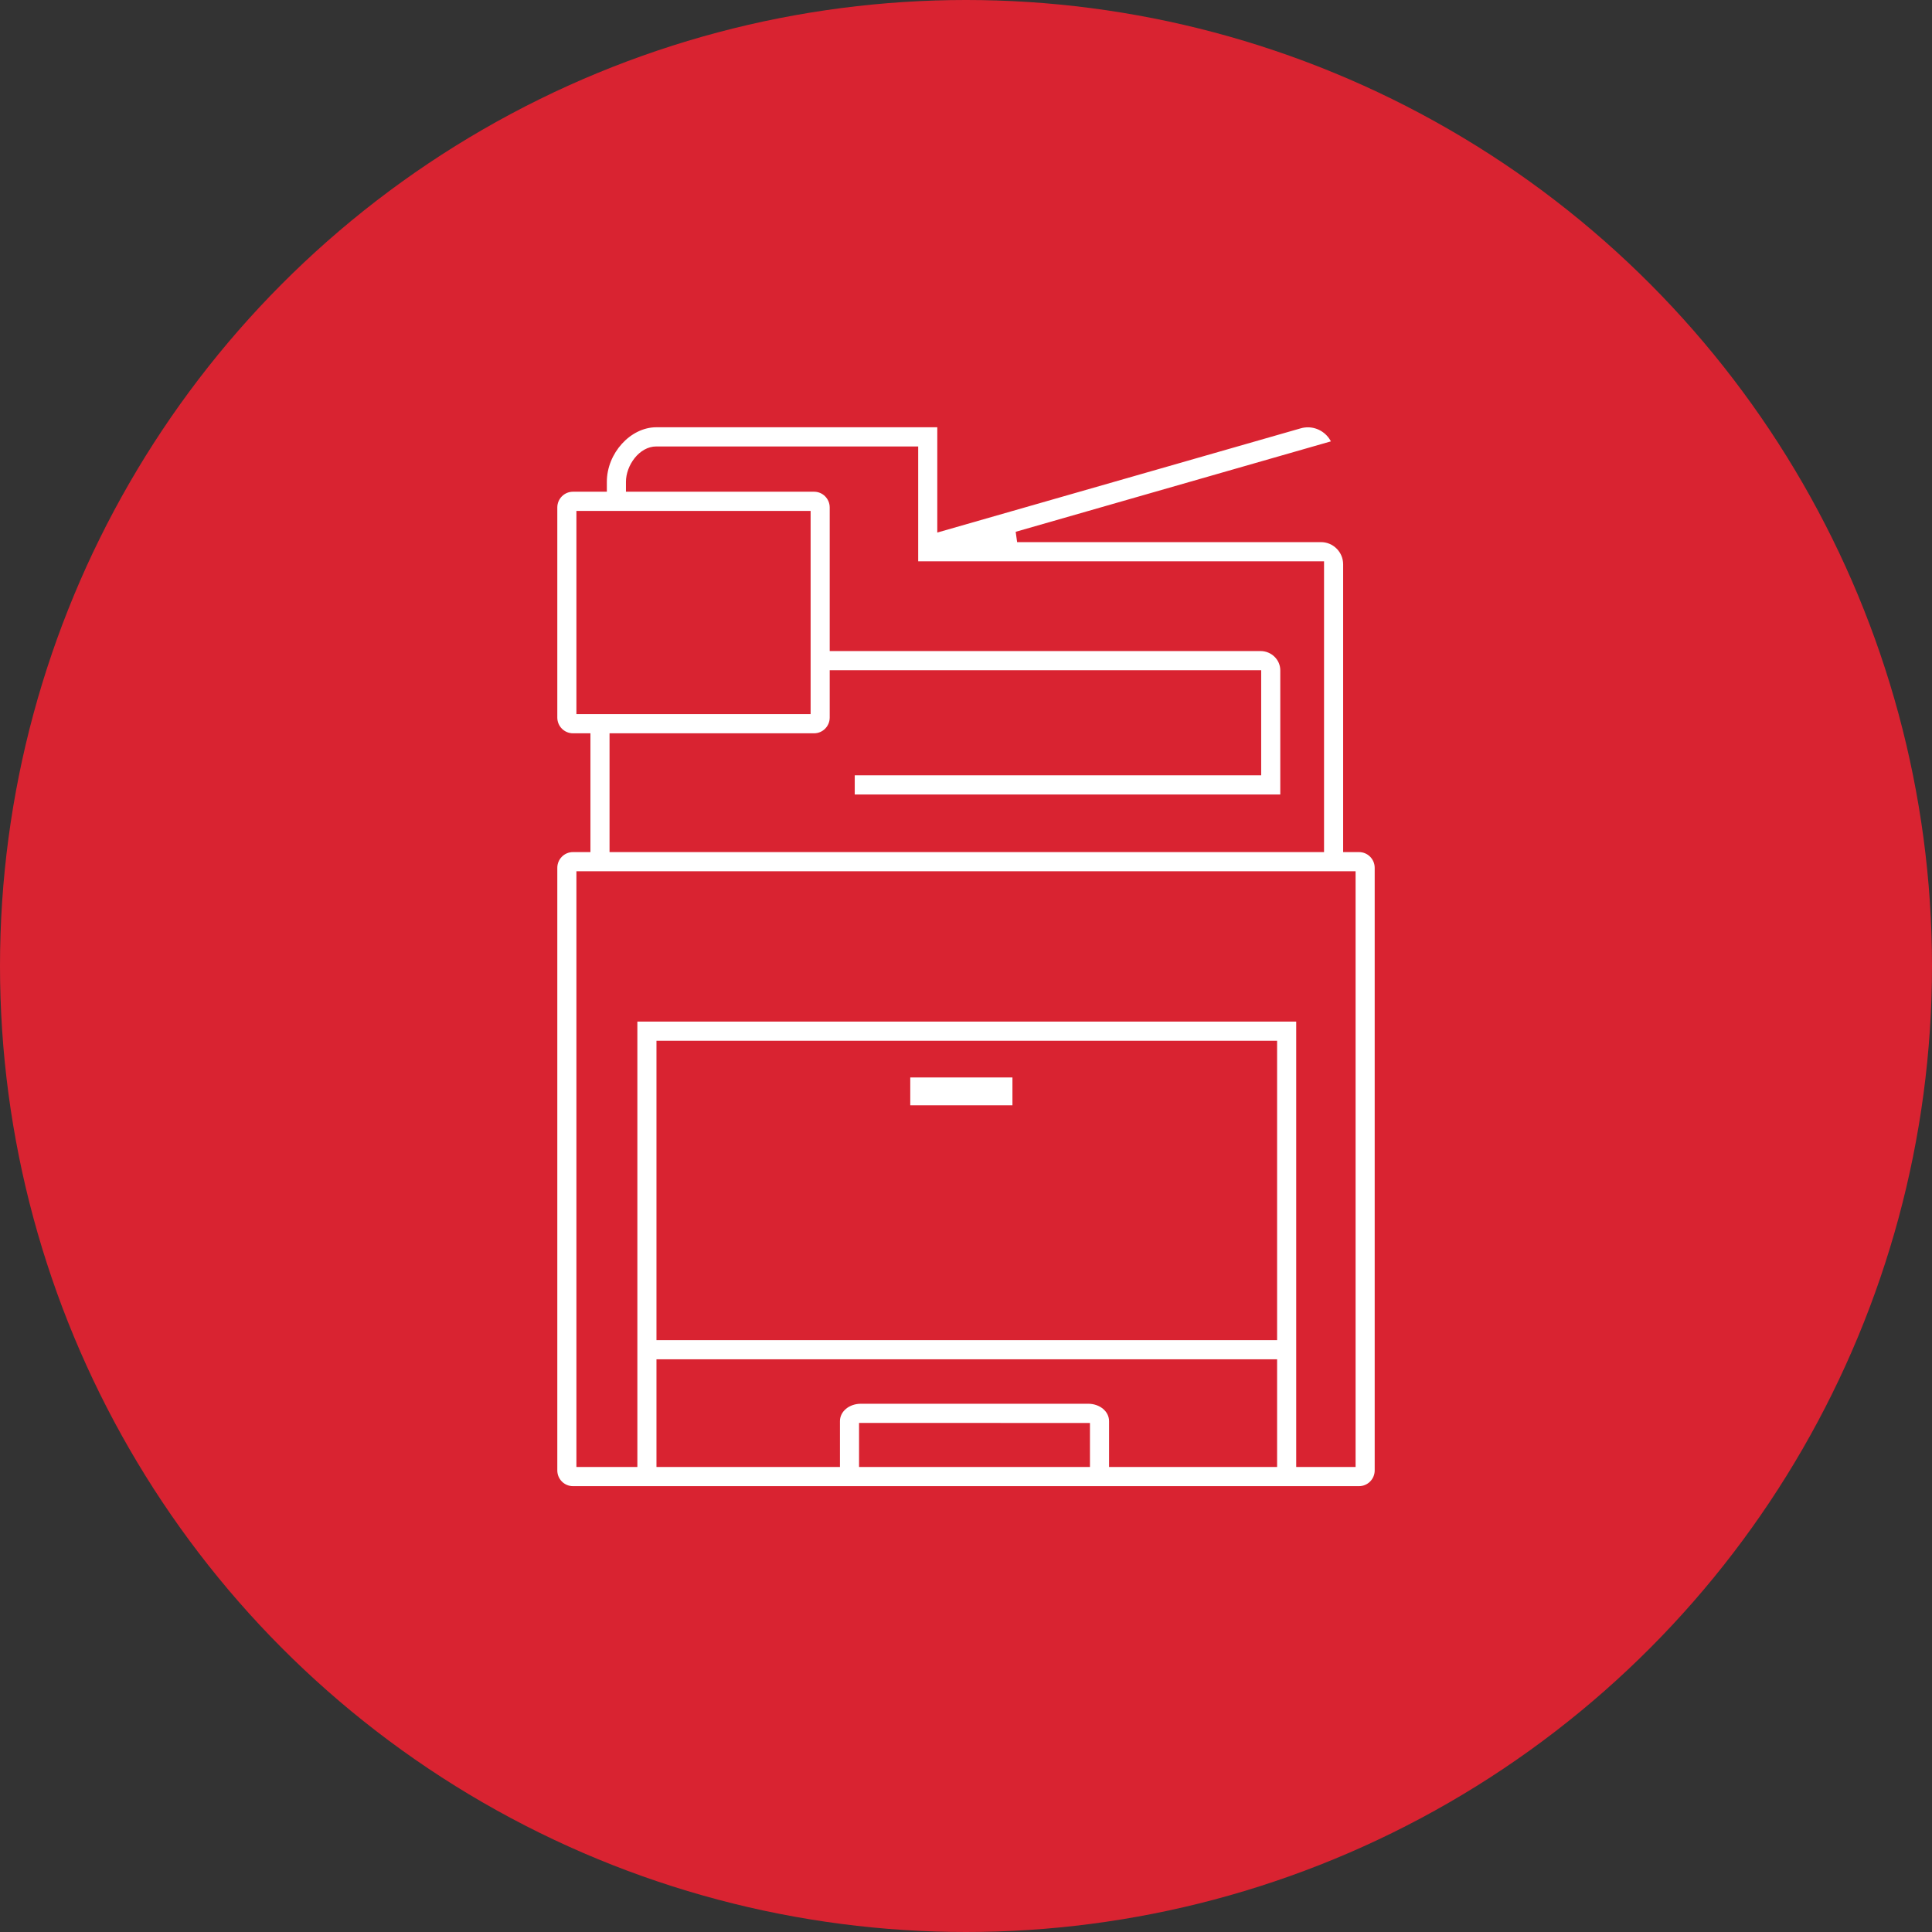
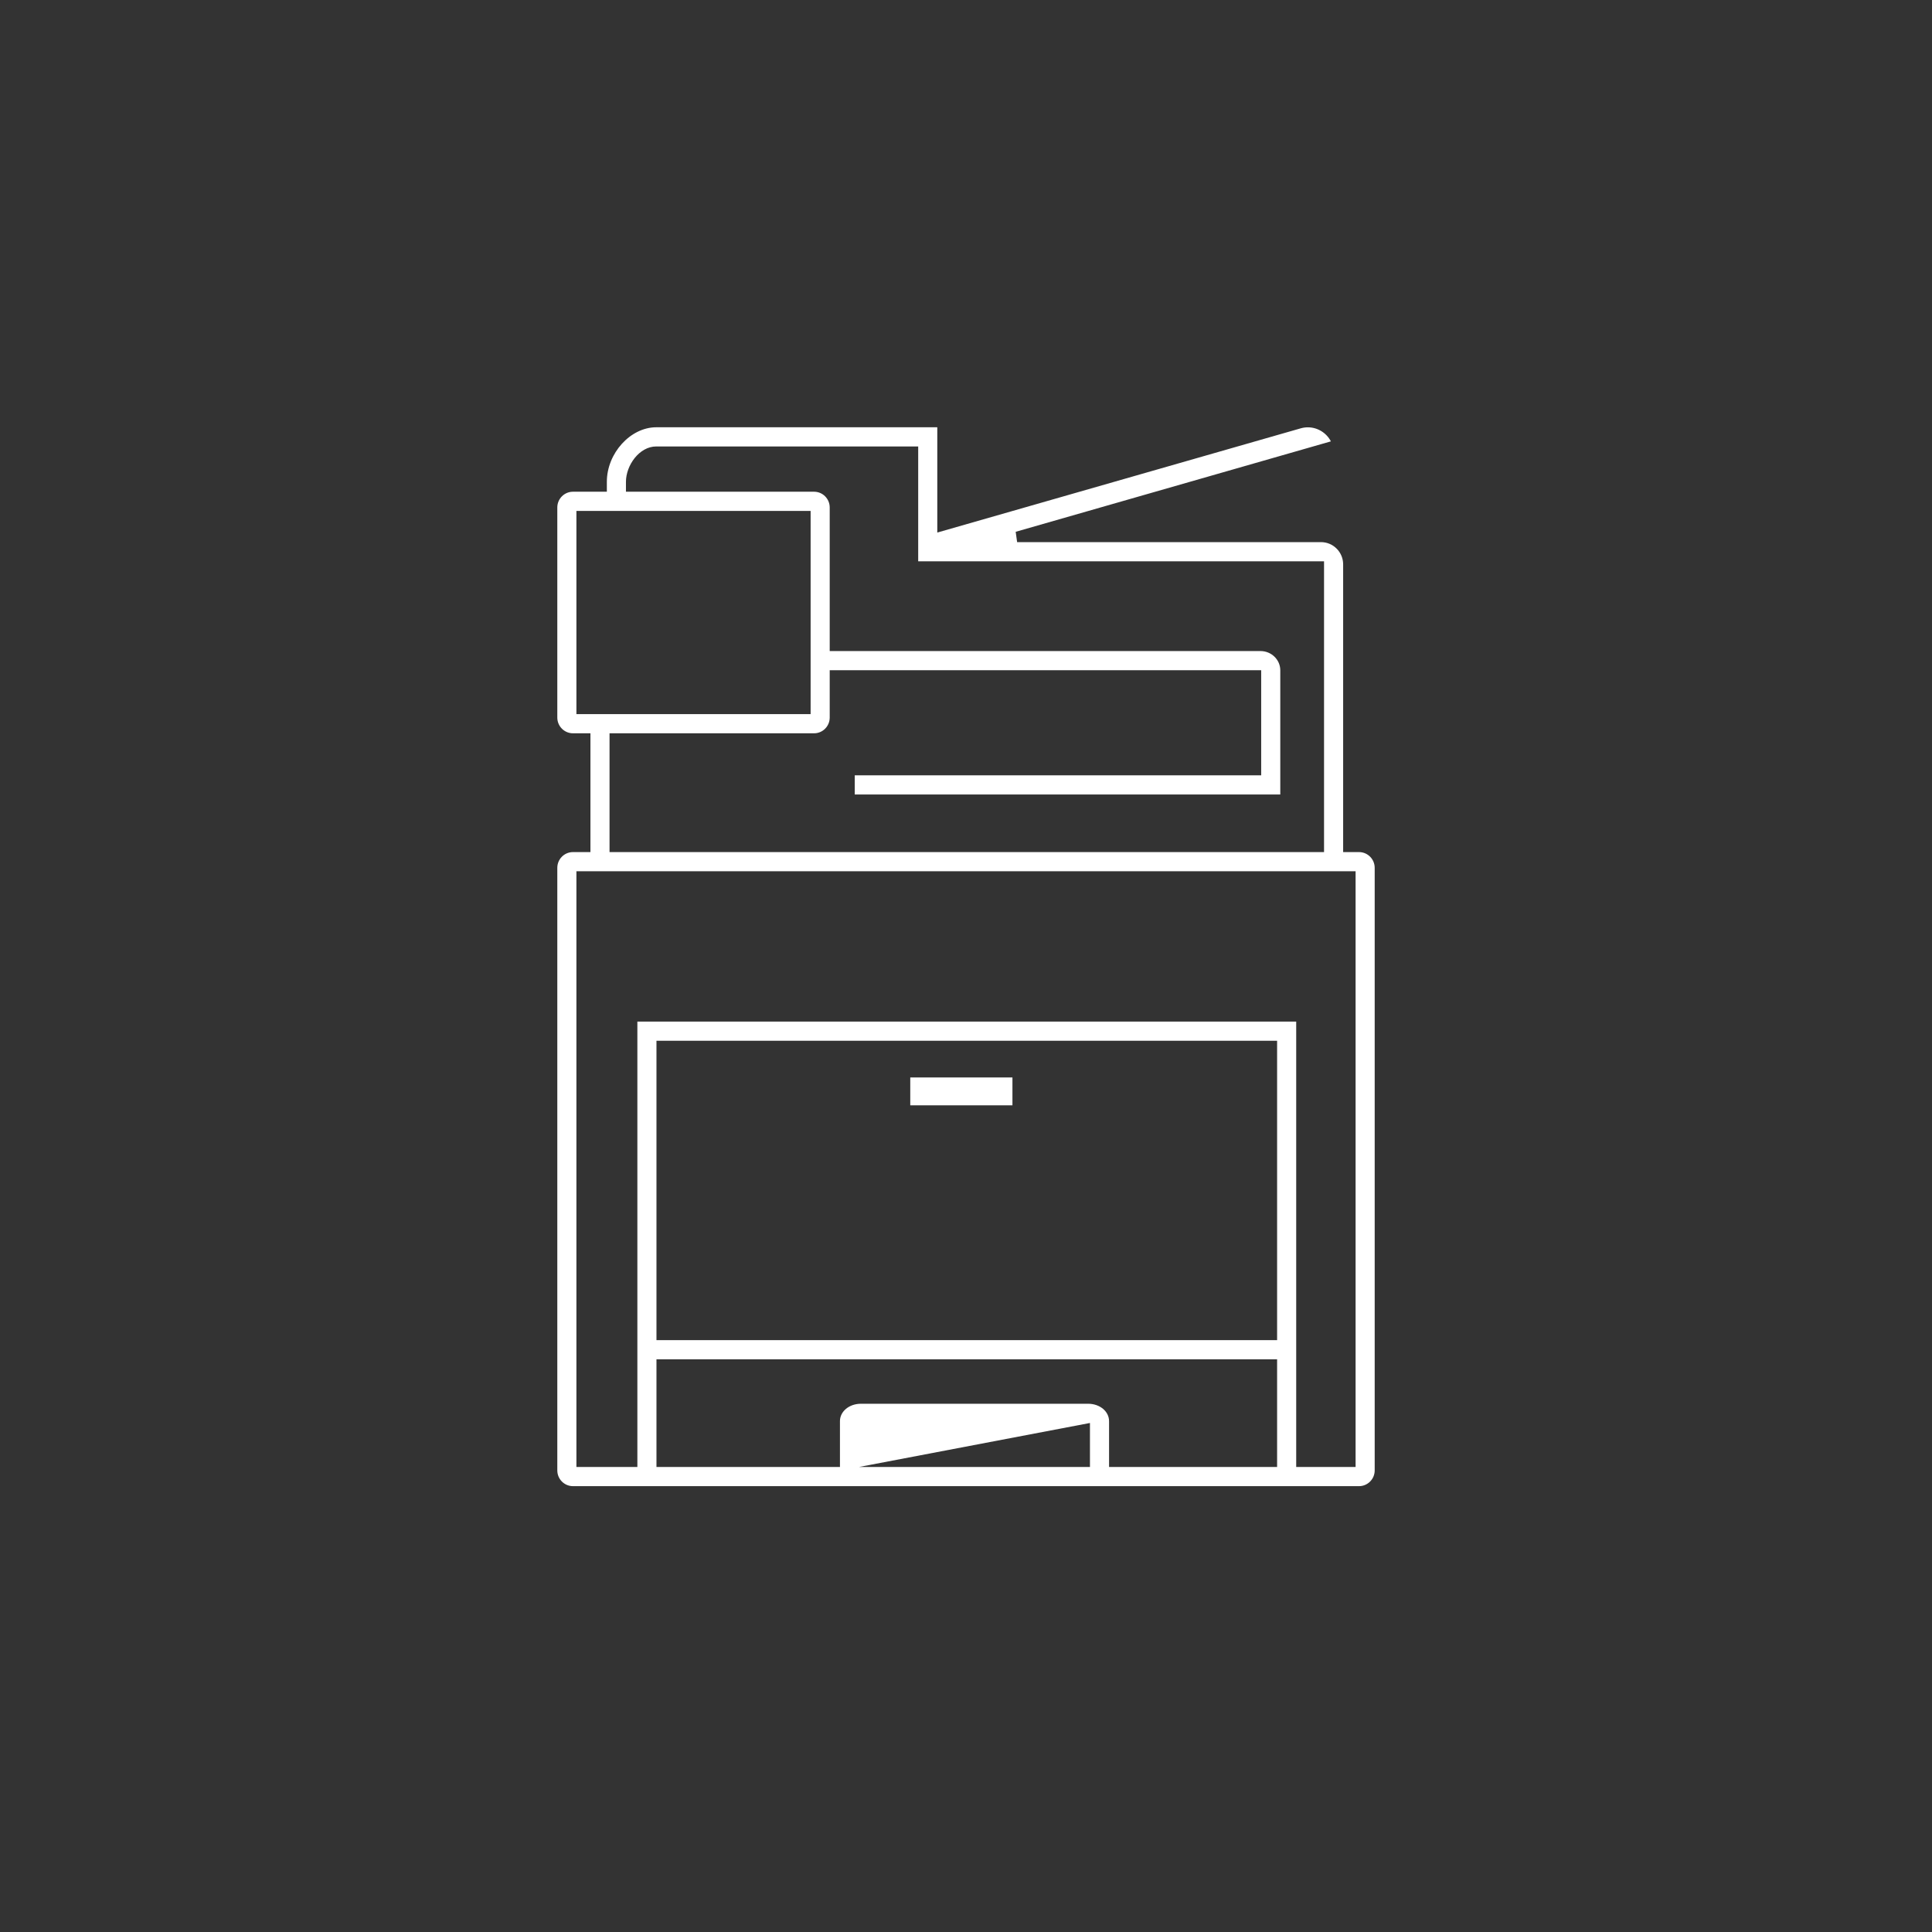
<svg xmlns="http://www.w3.org/2000/svg" width="230px" height="230px" viewBox="0 0 230 230" version="1.1">
  <rect x="0" y="0" width="230" height="230" fill="#333333" stroke="none" />
  <title>Group Copy 2</title>
  <g id="Page-1" stroke="none" stroke-width="1" fill="none" fill-rule="evenodd">
    <g id="Group-Copy-2">
-       <circle id="Oval-Copy-4" fill="#D92331" cx="115" cy="115" r="115" />
      <g id="Group-4-Copy" transform="translate(66.346, 50.865)" fill="#FFFFFF">
        <polygon id="Fill-1" points="54.183 80.721 53.567 80.721 42.635 80.721 42.019 80.721 42.019 80.287 42.019 77.838 42.019 77.404 42.635 77.404 53.567 77.404 54.183 77.404 54.183 77.838 54.183 80.287" />
-         <path d="M2.274,34.149 L30.156,34.149 L30.156,9.957 L2.274,9.957 L2.274,34.149 Z M6.218,50.574 L91.278,50.574 L91.278,15.957 L42.963,15.957 L42.963,2.284 L11.784,2.284 C9.75,2.284 8.172,4.546 8.172,6.493 L8.172,7.674 L30.571,7.674 C31.596,7.674 32.429,8.514 32.429,9.546 L32.429,26.641 L83.711,26.641 C85.011,26.641 86.069,27.67 86.069,28.937 L86.069,43.716 L35.409,43.716 L35.409,41.433 L83.795,41.433 L83.795,28.923 L32.429,28.923 L32.429,34.559 C32.429,35.592 31.596,36.432 30.571,36.432 L6.218,36.432 L6.218,50.574 Z M11.805,108.675 L85.69,108.675 L85.69,73.037 L11.805,73.037 L11.805,108.675 Z M35.922,123.774 L63.411,123.774 L63.411,118.537 L35.922,118.531 L35.922,123.774 Z M63.186,116.248 C64.587,116.248 65.685,117.158 65.685,118.321 L65.685,123.774 L85.69,123.774 L85.69,110.957 L11.805,110.957 L11.805,123.774 L33.648,123.774 L33.648,118.321 C33.648,117.158 34.748,116.248 36.152,116.248 L63.186,116.248 Z M87.964,123.774 L95.034,123.774 L95.034,52.857 L2.274,52.857 L2.274,123.774 L9.531,123.774 L9.531,70.754 L87.964,70.754 L87.964,123.774 Z M1.864,126.058 C0.836,126.058 0,125.217 0,124.185 L0,52.446 C0,51.414 0.836,50.574 1.864,50.574 L3.944,50.574 L3.944,36.432 L1.864,36.432 C0.836,36.432 0,35.592 0,34.559 L0,9.546 C0,8.514 0.836,7.674 1.864,7.674 L5.898,7.674 L5.898,6.493 C5.898,3.095 8.703,0 11.784,0 L45.236,0 L45.236,12.534 L88.495,0.129 C88.777,0.048 89.065,0.007 89.354,0.007 C90.515,0.007 91.568,0.67 92.093,1.678 L54.569,12.445 L54.74,13.674 L90.918,13.674 C92.37,13.674 93.552,14.86 93.552,16.319 L93.552,50.574 L95.443,50.574 C96.471,50.574 97.308,51.414 97.308,52.446 L97.308,124.185 C97.308,125.217 96.471,126.058 95.443,126.058 L1.864,126.058 Z" id="Fill-2" />
+         <path d="M2.274,34.149 L30.156,34.149 L30.156,9.957 L2.274,9.957 L2.274,34.149 Z M6.218,50.574 L91.278,50.574 L91.278,15.957 L42.963,15.957 L42.963,2.284 L11.784,2.284 C9.75,2.284 8.172,4.546 8.172,6.493 L8.172,7.674 L30.571,7.674 C31.596,7.674 32.429,8.514 32.429,9.546 L32.429,26.641 L83.711,26.641 C85.011,26.641 86.069,27.67 86.069,28.937 L86.069,43.716 L35.409,43.716 L35.409,41.433 L83.795,41.433 L83.795,28.923 L32.429,28.923 L32.429,34.559 C32.429,35.592 31.596,36.432 30.571,36.432 L6.218,36.432 L6.218,50.574 Z M11.805,108.675 L85.69,108.675 L85.69,73.037 L11.805,73.037 L11.805,108.675 Z M35.922,123.774 L63.411,123.774 L63.411,118.537 L35.922,123.774 Z M63.186,116.248 C64.587,116.248 65.685,117.158 65.685,118.321 L65.685,123.774 L85.69,123.774 L85.69,110.957 L11.805,110.957 L11.805,123.774 L33.648,123.774 L33.648,118.321 C33.648,117.158 34.748,116.248 36.152,116.248 L63.186,116.248 Z M87.964,123.774 L95.034,123.774 L95.034,52.857 L2.274,52.857 L2.274,123.774 L9.531,123.774 L9.531,70.754 L87.964,70.754 L87.964,123.774 Z M1.864,126.058 C0.836,126.058 0,125.217 0,124.185 L0,52.446 C0,51.414 0.836,50.574 1.864,50.574 L3.944,50.574 L3.944,36.432 L1.864,36.432 C0.836,36.432 0,35.592 0,34.559 L0,9.546 C0,8.514 0.836,7.674 1.864,7.674 L5.898,7.674 L5.898,6.493 C5.898,3.095 8.703,0 11.784,0 L45.236,0 L45.236,12.534 L88.495,0.129 C88.777,0.048 89.065,0.007 89.354,0.007 C90.515,0.007 91.568,0.67 92.093,1.678 L54.569,12.445 L54.74,13.674 L90.918,13.674 C92.37,13.674 93.552,14.86 93.552,16.319 L93.552,50.574 L95.443,50.574 C96.471,50.574 97.308,51.414 97.308,52.446 L97.308,124.185 C97.308,125.217 96.471,126.058 95.443,126.058 L1.864,126.058 Z" id="Fill-2" />
      </g>
    </g>
  </g>
</svg>